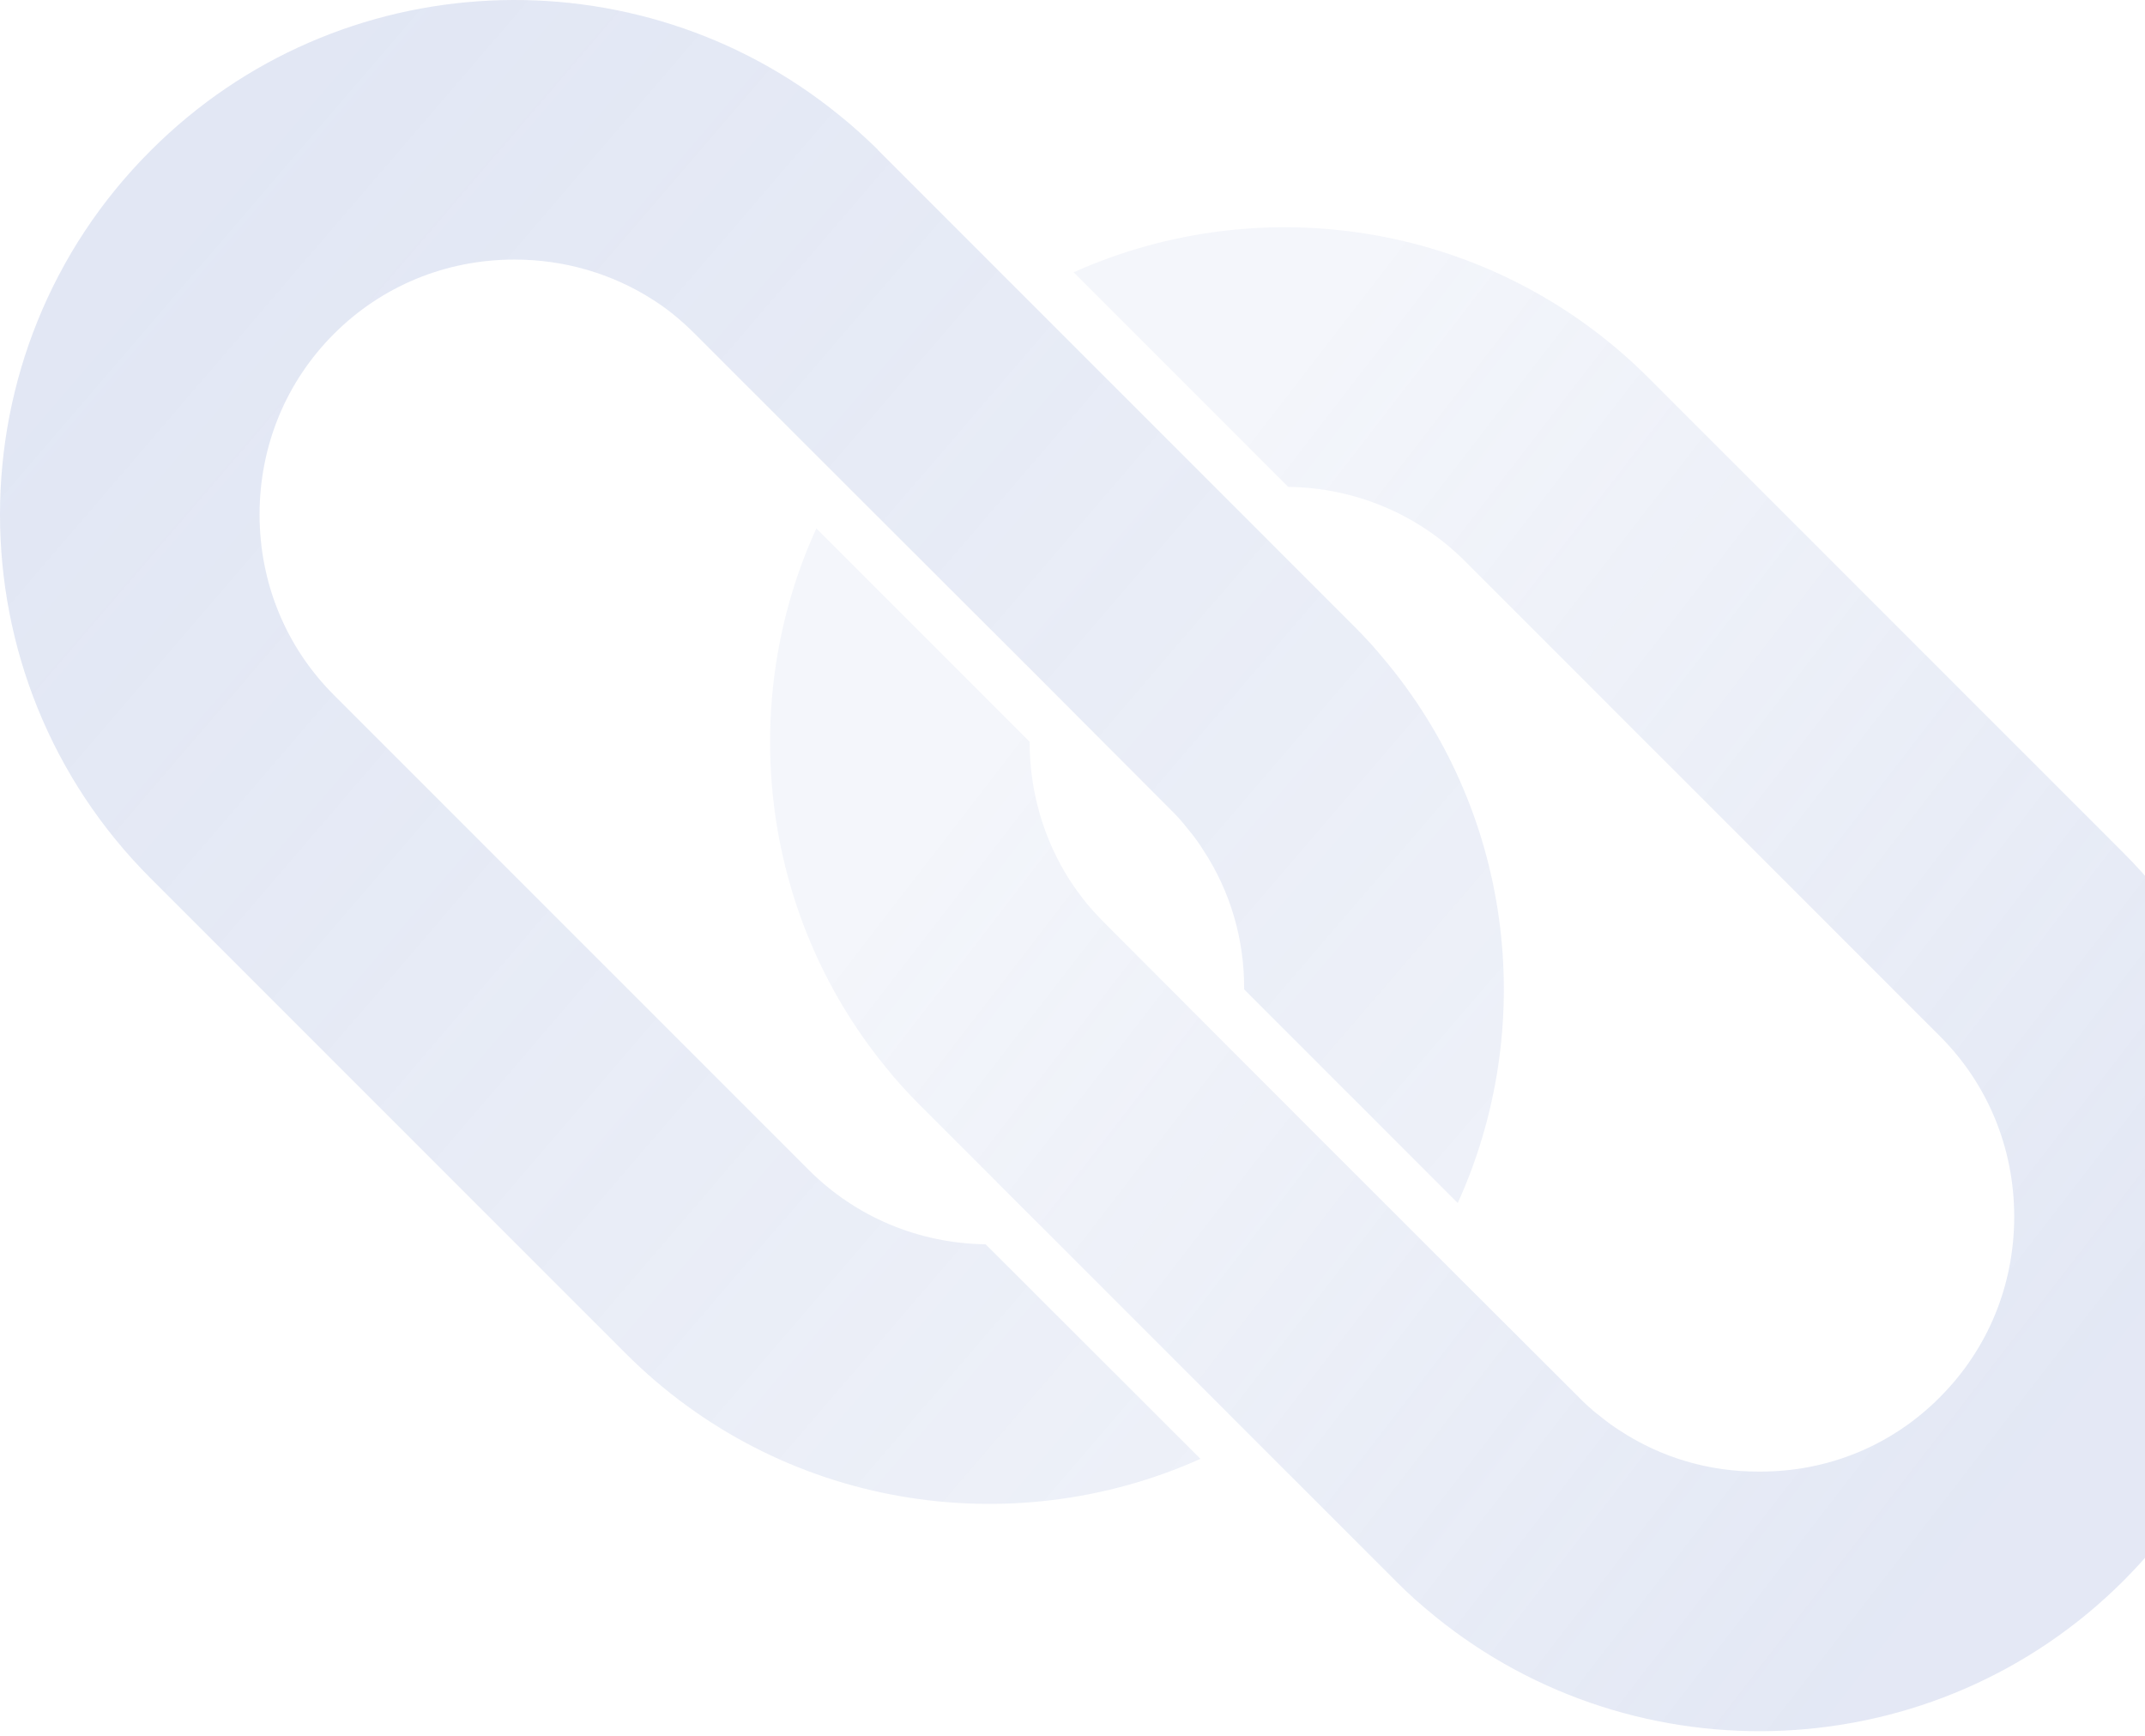
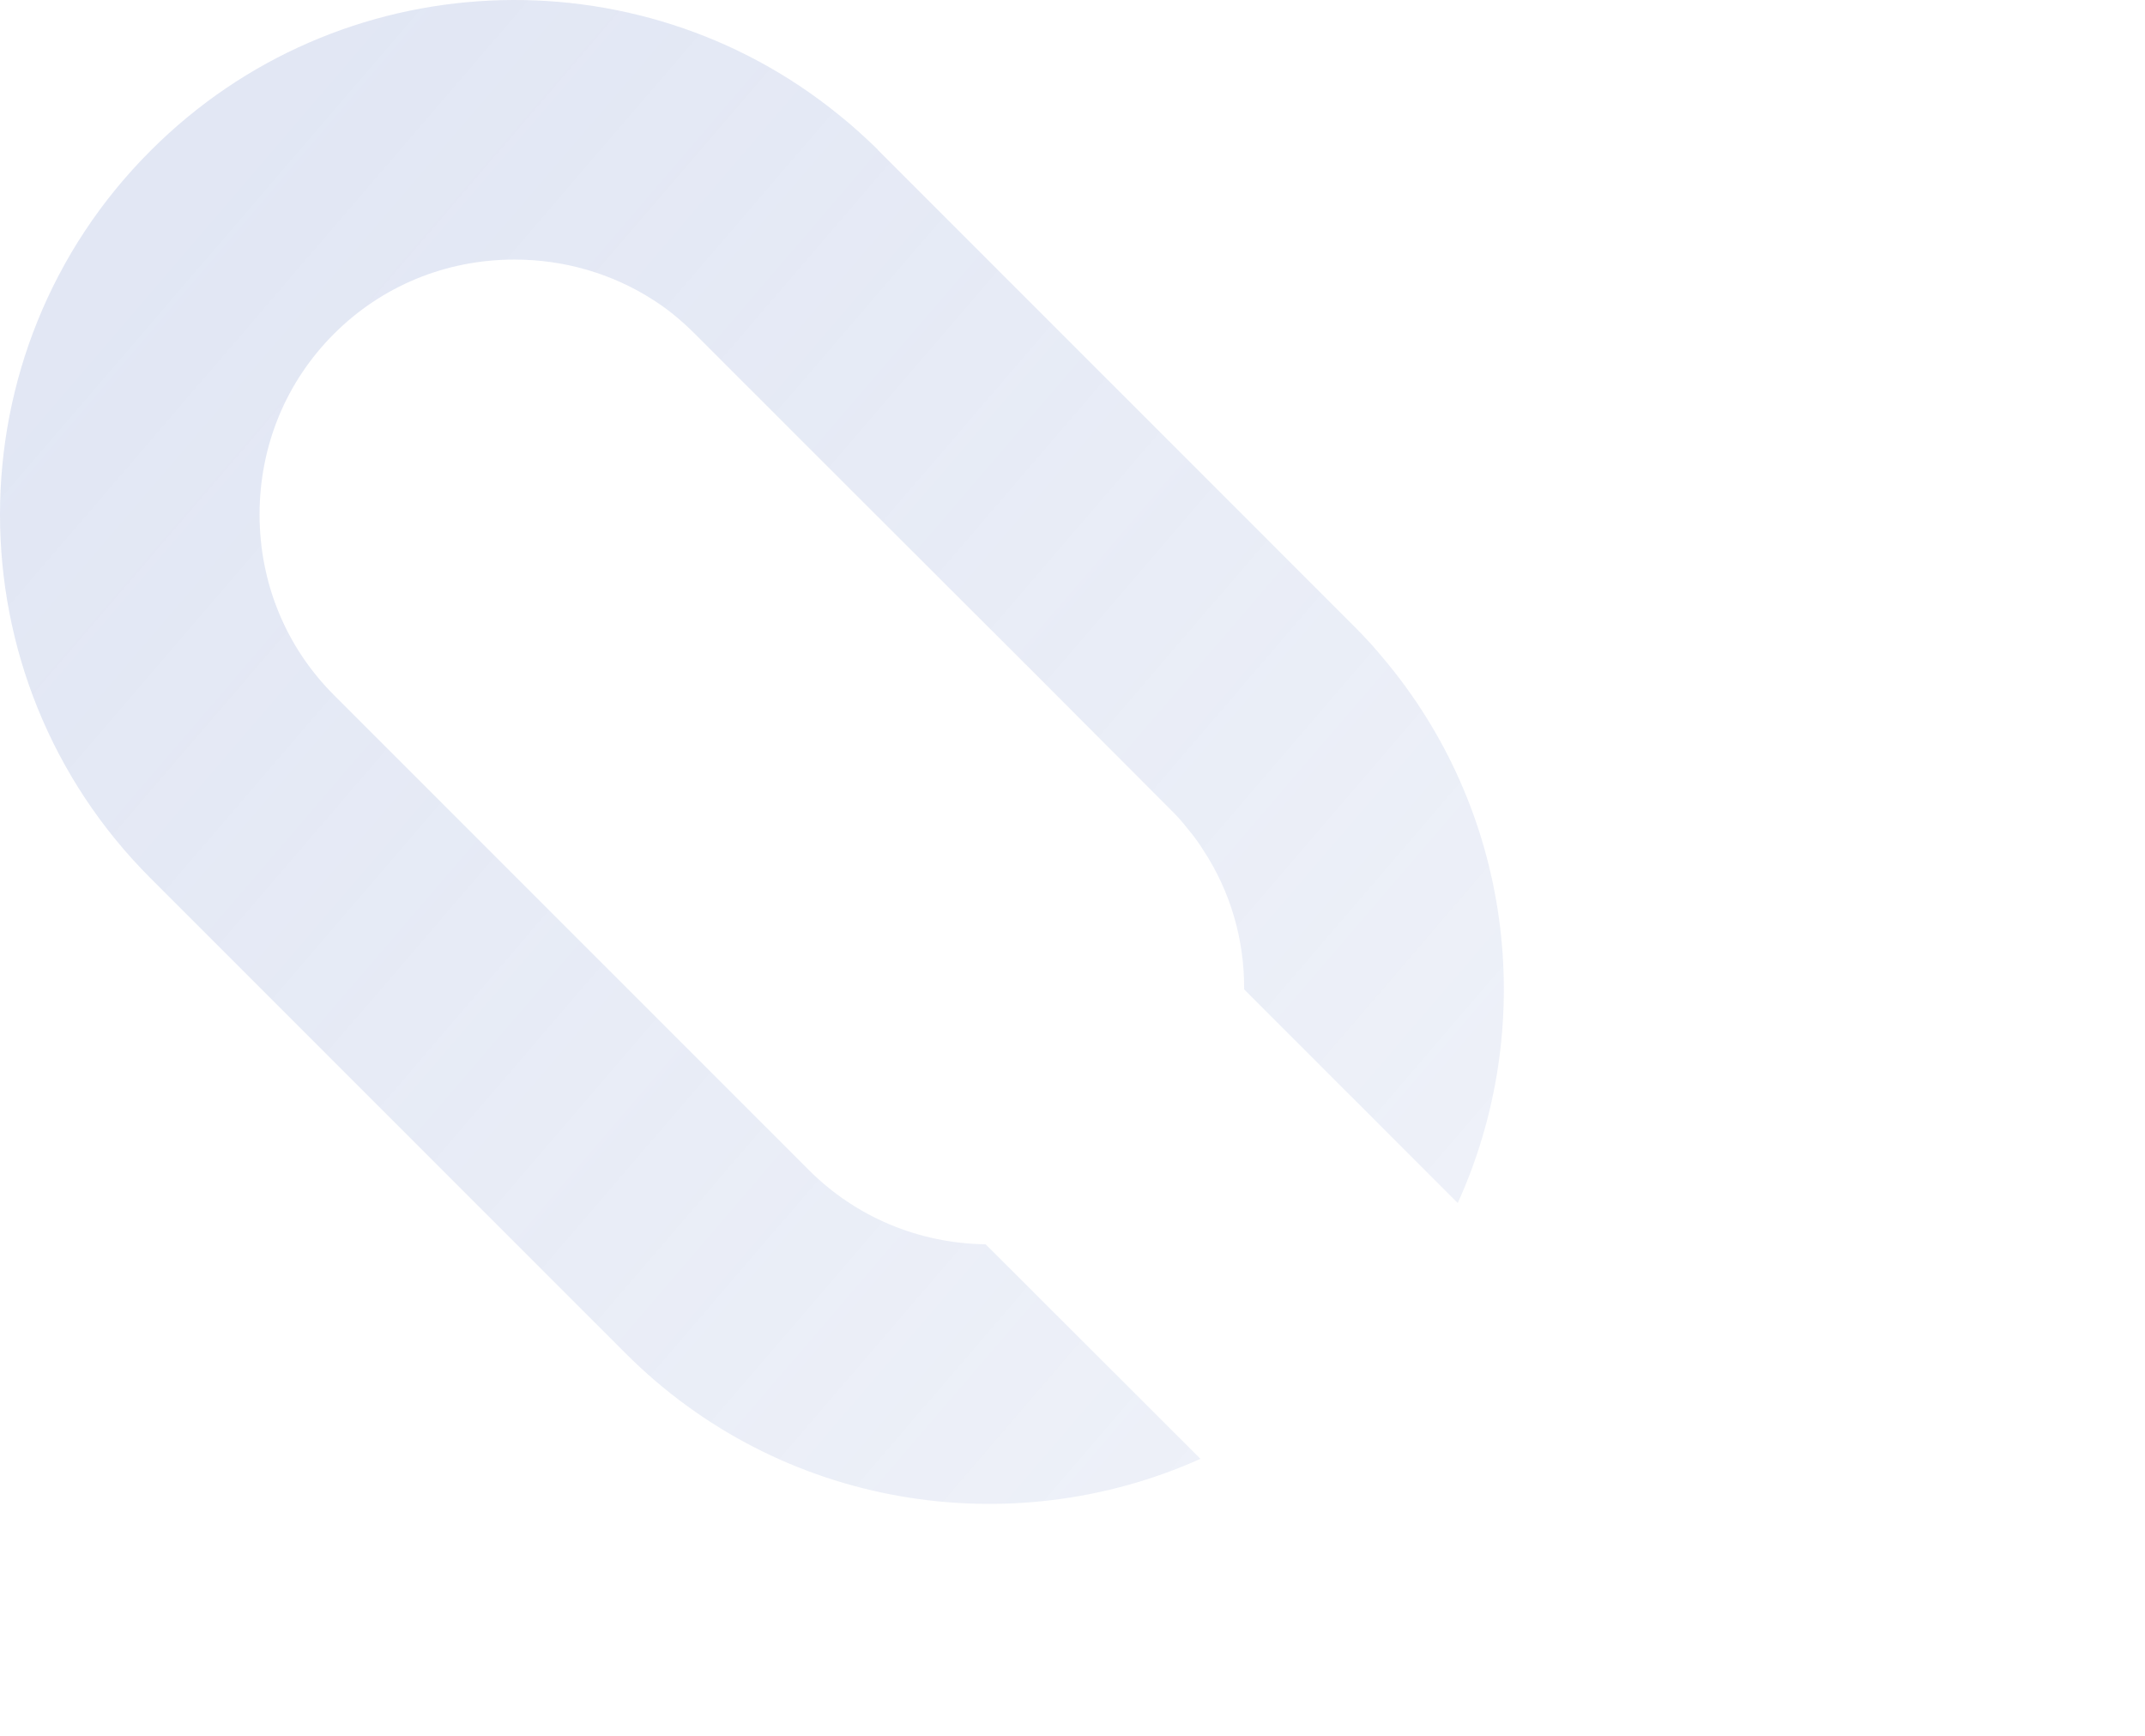
<svg xmlns="http://www.w3.org/2000/svg" width="283" height="229" viewBox="0 0 283 229" fill="none">
-   <path d="M265.744 160.498C265.744 169.545 262.261 177.991 255.936 184.316C249.611 190.681 241.165 194.163 232.118 194.123C225.513 194.163 219.188 192.282 213.784 188.759C212.823 188.146 211.889 187.465 210.982 186.718C210.795 186.584 210.621 186.451 210.461 186.317C210.435 186.291 210.408 186.264 210.381 186.237C210.355 186.237 210.341 186.224 210.341 186.197C210.315 186.171 210.288 186.157 210.261 186.157C210.181 186.104 210.114 186.037 210.061 185.957C209.954 185.877 209.861 185.797 209.781 185.717C209.701 185.664 209.634 185.61 209.581 185.557C209.367 185.37 209.154 185.17 208.94 184.956C208.887 184.903 208.833 184.85 208.78 184.796C208.62 184.636 208.46 184.476 208.3 184.316L189.005 165.061L163.065 139.121L145.652 121.668C144.798 120.814 143.997 119.933 143.25 119.026C142.529 118.118 141.849 117.184 141.208 116.224C137.726 110.82 135.844 104.495 135.844 97.85L107.703 69.708C97.215 92.686 100.257 120.387 116.749 140.642C117.47 141.55 118.217 142.43 118.991 143.284C119.738 144.112 120.526 144.939 121.353 145.766L121.473 145.886L138.726 163.14L164.746 189.16L184.121 208.534L184.241 208.655C185.042 209.455 185.869 210.242 186.723 211.016C187.577 211.764 188.445 212.497 189.325 213.218C215.986 234.875 255.336 233.313 280.155 208.534C306.615 182.034 306.615 138.961 280.155 112.501L248.831 81.177L217.507 49.853C197.011 29.357 166.628 24.714 141.649 35.922L169.95 64.224C178.797 64.344 187.083 67.827 193.288 74.031L255.936 136.679C262.261 143.004 265.744 151.451 265.744 160.498Z" fill="url(#paint0_linear_11_73359)" />
  <path d="M158.381 192.442L130.04 164.14C121.193 164.02 112.906 160.538 106.702 154.333L44.054 91.685C37.729 85.36 34.246 76.914 34.246 67.867C34.246 58.82 37.729 50.373 44.054 44.048C50.379 37.724 58.825 34.241 67.872 34.241C74.517 34.241 80.842 36.122 86.246 39.605C87.207 40.219 88.141 40.899 89.048 41.647C89.956 42.394 90.836 43.194 91.69 44.048L110.985 63.343L136.925 89.243L154.338 106.696C155.219 107.55 156.02 108.444 156.74 109.378C157.487 110.259 158.168 111.193 158.782 112.181C162.304 117.545 164.186 123.87 164.146 130.515L192.328 158.696C202.776 135.679 199.773 108.017 183.24 87.722C182.52 86.841 181.786 85.974 181.039 85.12C180.265 84.266 179.478 83.439 178.677 82.638L178.557 82.518L161.264 65.225L135.244 39.205L115.909 19.87L115.789 19.71C114.961 18.909 114.134 18.135 113.307 17.388C112.453 16.614 111.572 15.867 110.665 15.146C84.044 -6.51 44.654 -4.949 19.875 19.87C-6.625 46.33 -6.625 89.403 19.875 115.863L82.523 178.511C102.979 199.007 133.402 203.651 158.381 192.442Z" fill="url(#paint1_linear_11_73359)" />
  <defs>
    <linearGradient id="paint0_linear_11_73359" x1="413.347" y1="219.121" x2="81.763" y2="-36.854" gradientUnits="userSpaceOnUse">
      <stop offset="0.314" stop-color="#6C86C8" stop-opacity="0.19" />
      <stop offset="0.705" stop-color="#6C86C8" stop-opacity="0.08" />
    </linearGradient>
    <linearGradient id="paint1_linear_11_73359" x1="-192.257" y1="-73.651" x2="198.452" y2="261.775" gradientUnits="userSpaceOnUse">
      <stop offset="0.45" stop-color="#6C86C8" stop-opacity="0.2" />
      <stop offset="0.897" stop-color="#6C86C8" stop-opacity="0.11" />
    </linearGradient>
  </defs>
</svg>